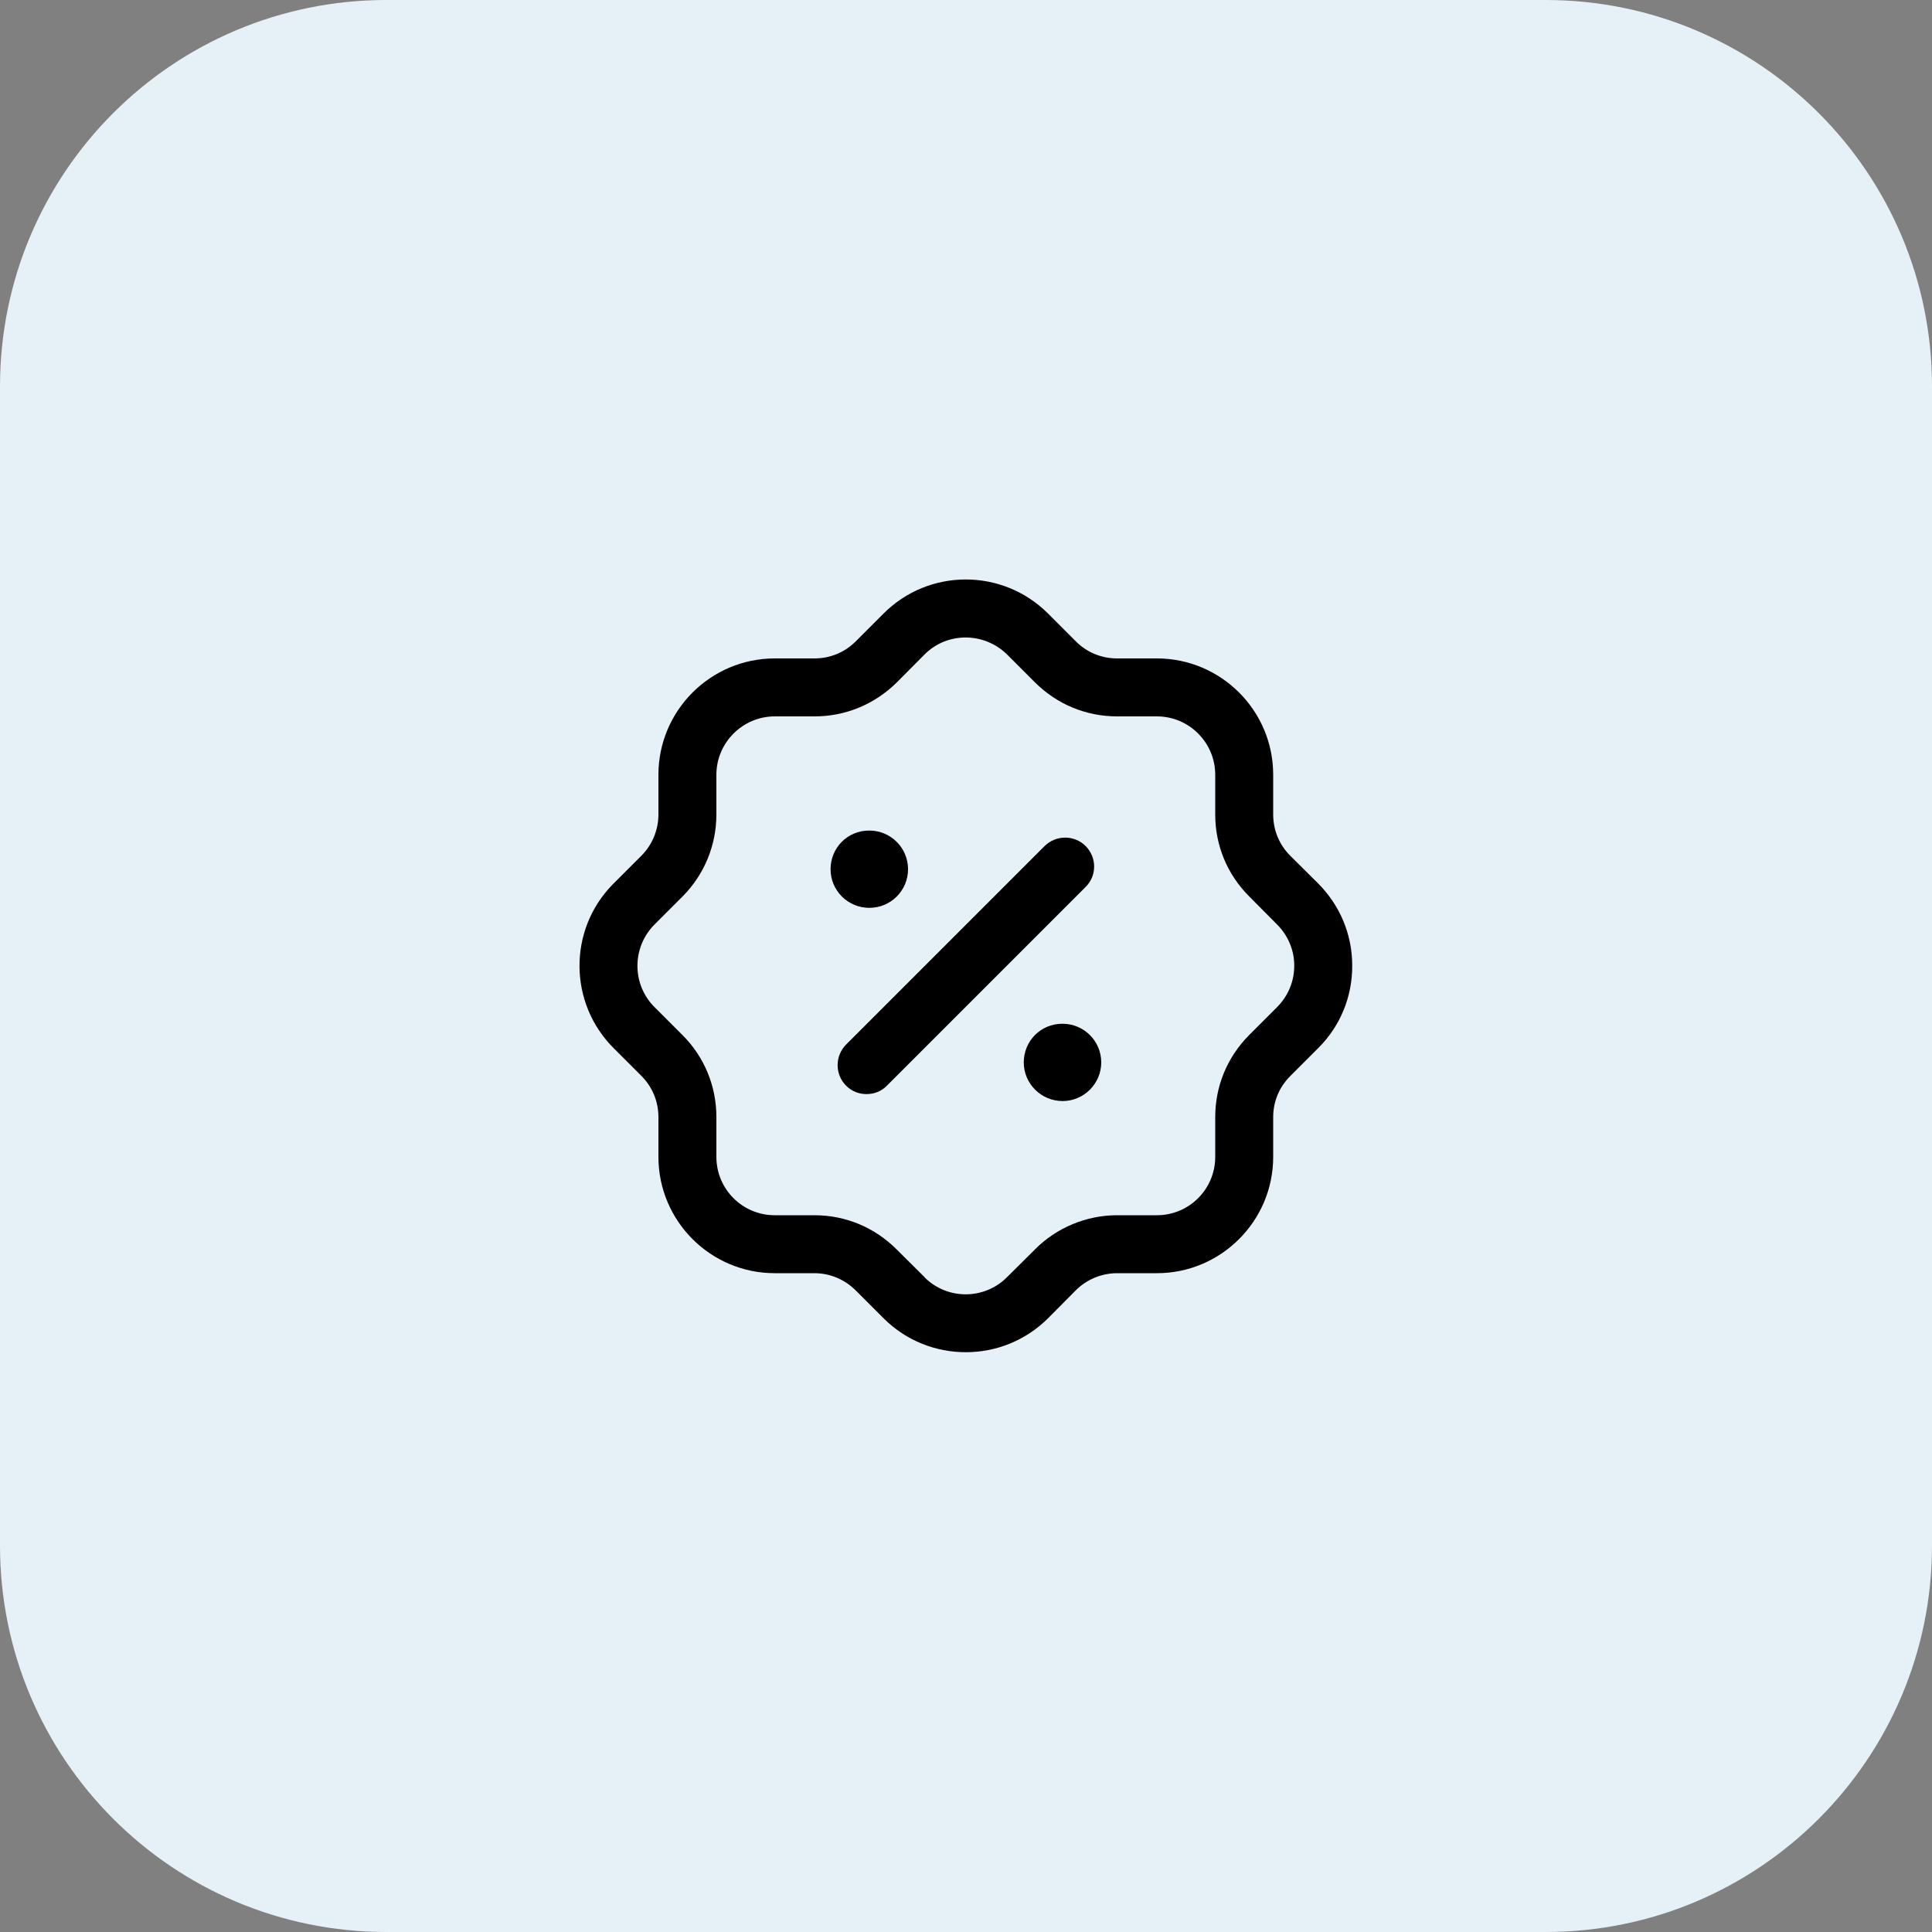
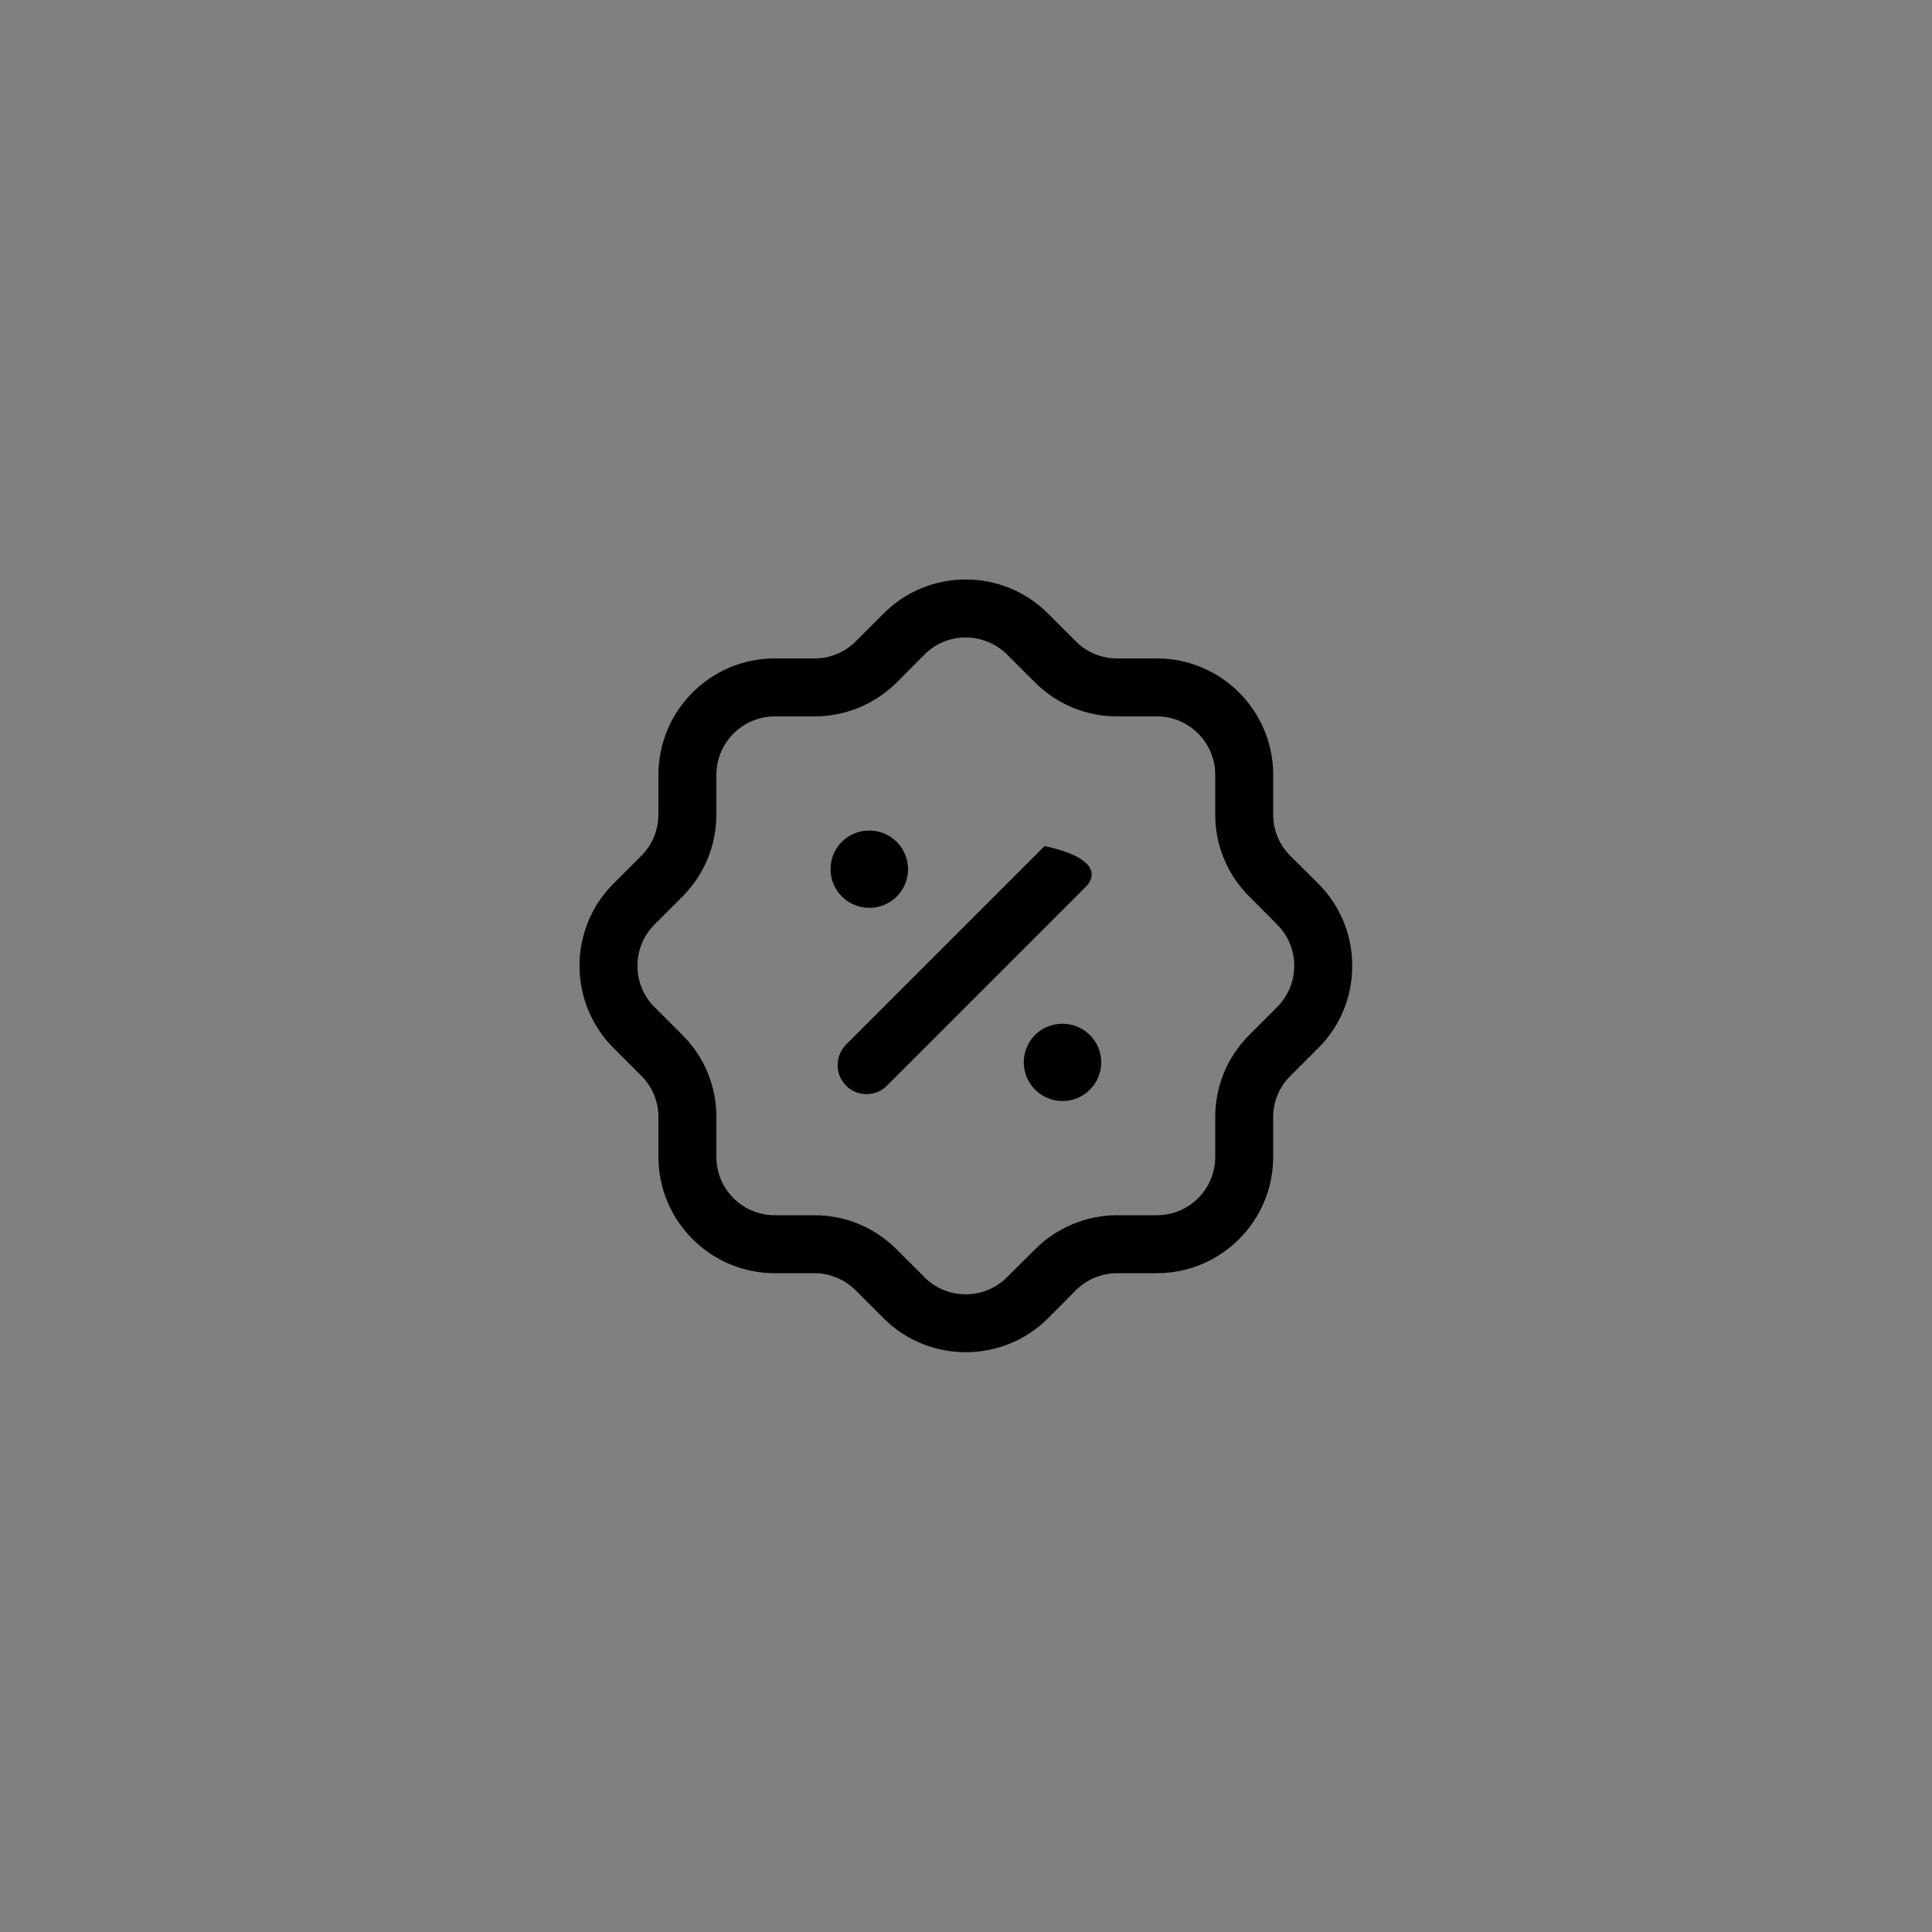
<svg xmlns="http://www.w3.org/2000/svg" width="100" height="100" viewBox="0 0 100 100" fill="none">
  <rect x="0" y="0" width="100" height="100" fill="#808080" stroke="none" />
  <desc>
			Created with Pixso.
	</desc>
  <defs />
-   <path id="Vector" d="M20 0L80 0C91.04 0 100 8.95 100 20L100 80C100 91.04 91.04 100 80 100L20 100C8.95 100 0 91.04 0 80L0 20C0 8.95 8.95 0 20 0Z" fill="#E6F0F7" fill-opacity="1" fill-rule="evenodd" />
  <path id="Vector" d="M47.88 66.14C49.06 67.29 50.96 67.28 52.13 66.1L53.58 64.66C54.69 63.54 56.24 62.9 57.82 62.9L59.88 62.9C61.55 62.9 62.9 61.55 62.9 59.88L62.9 57.82C62.9 56.22 63.52 54.72 64.65 53.58L66.09 52.14C66.68 51.55 66.99 50.79 66.99 49.98C66.99 49.18 66.67 48.42 66.1 47.85L64.66 46.4C63.52 45.26 62.9 43.76 62.9 42.16L62.9 40.1C62.9 38.44 61.55 37.08 59.88 37.08L57.82 37.08C56.22 37.08 54.72 36.46 53.58 35.33L52.14 33.89C50.94 32.7 49.02 32.7 47.85 33.88L46.41 35.33C45.26 36.46 43.76 37.08 42.16 37.08L40.1 37.08C38.44 37.08 37.08 38.44 37.08 40.1L37.08 42.15C37.08 43.75 36.46 45.26 35.33 46.4L33.91 47.82C33.9 47.83 33.88 47.85 33.87 47.86C32.7 49.04 32.7 50.96 33.88 52.13L35.33 53.58C36.46 54.71 37.08 56.22 37.08 57.82L37.08 59.88C37.08 61.55 38.43 62.9 40.1 62.9L42.16 62.9C43.76 62.9 45.27 63.53 46.4 64.66L47.84 66.09C47.85 66.11 47.87 66.12 47.88 66.14ZM49.99 69.99C48.45 69.99 46.92 69.41 45.75 68.25C45.73 68.23 45.71 68.21 45.7 68.2L44.28 66.78C43.71 66.22 42.96 65.9 42.15 65.9L40.1 65.9C36.78 65.9 34.08 63.2 34.08 59.88L34.08 57.82C34.08 57.02 33.77 56.26 33.2 55.69L31.77 54.26C29.43 51.93 29.4 48.15 31.7 45.79L31.75 45.74L33.21 44.28C33.77 43.71 34.08 42.95 34.08 42.15L34.08 40.1C34.08 36.78 36.78 34.08 40.1 34.08L42.16 34.08C42.96 34.08 43.72 33.77 44.29 33.2L45.72 31.77C48.06 29.41 51.88 29.4 54.24 31.75L55.7 33.21C56.26 33.77 57.02 34.08 57.82 34.08L59.88 34.08C63.2 34.08 65.9 36.78 65.9 40.1L65.9 42.16C65.9 42.96 66.21 43.72 66.78 44.29L68.22 45.72C69.35 46.85 69.99 48.36 69.99 49.97C70 51.58 69.38 53.1 68.24 54.24L66.78 55.7C66.21 56.27 65.9 57.02 65.9 57.82L65.9 59.88C65.9 63.2 63.2 65.9 59.88 65.9L57.82 65.9C57.03 65.9 56.25 66.22 55.69 66.78L54.26 68.22C53.08 69.4 51.54 69.99 49.99 69.99Z" fill="#000000" fill-opacity="1" fill-rule="evenodd" />
-   <path id="Vector" d="M44.85 56.63C44.47 56.63 44.08 56.49 43.79 56.19C43.21 55.61 43.21 54.66 43.79 54.07L54.07 43.79C54.66 43.21 55.61 43.21 56.19 43.79C56.78 44.38 56.78 45.33 56.19 45.91L45.91 56.19C45.62 56.49 45.24 56.63 44.85 56.63Z" fill="#000000" fill-opacity="1" fill-rule="evenodd" />
+   <path id="Vector" d="M44.85 56.63C44.47 56.63 44.08 56.49 43.79 56.19C43.21 55.61 43.21 54.66 43.79 54.07L54.07 43.79C56.78 44.38 56.78 45.33 56.19 45.91L45.91 56.19C45.62 56.49 45.24 56.63 44.85 56.63Z" fill="#000000" fill-opacity="1" fill-rule="evenodd" />
  <path id="Vector" d="M55 56.99C53.89 56.99 52.99 56.09 52.99 54.99C52.99 53.88 53.87 52.99 54.98 52.99L55 52.99C56.1 52.99 57 53.88 57 54.99C57 56.09 56.1 56.99 55 56.99Z" fill="#000000" fill-opacity="1" fill-rule="evenodd" />
  <path id="Vector" d="M45 46.99C43.89 46.99 42.99 46.1 42.99 44.99C42.99 43.88 43.87 42.99 44.98 42.99L45 42.99C46.1 42.99 47 43.88 47 44.99C47 46.1 46.1 46.99 45 46.99Z" fill="#000000" fill-opacity="1" fill-rule="evenodd" />
</svg>